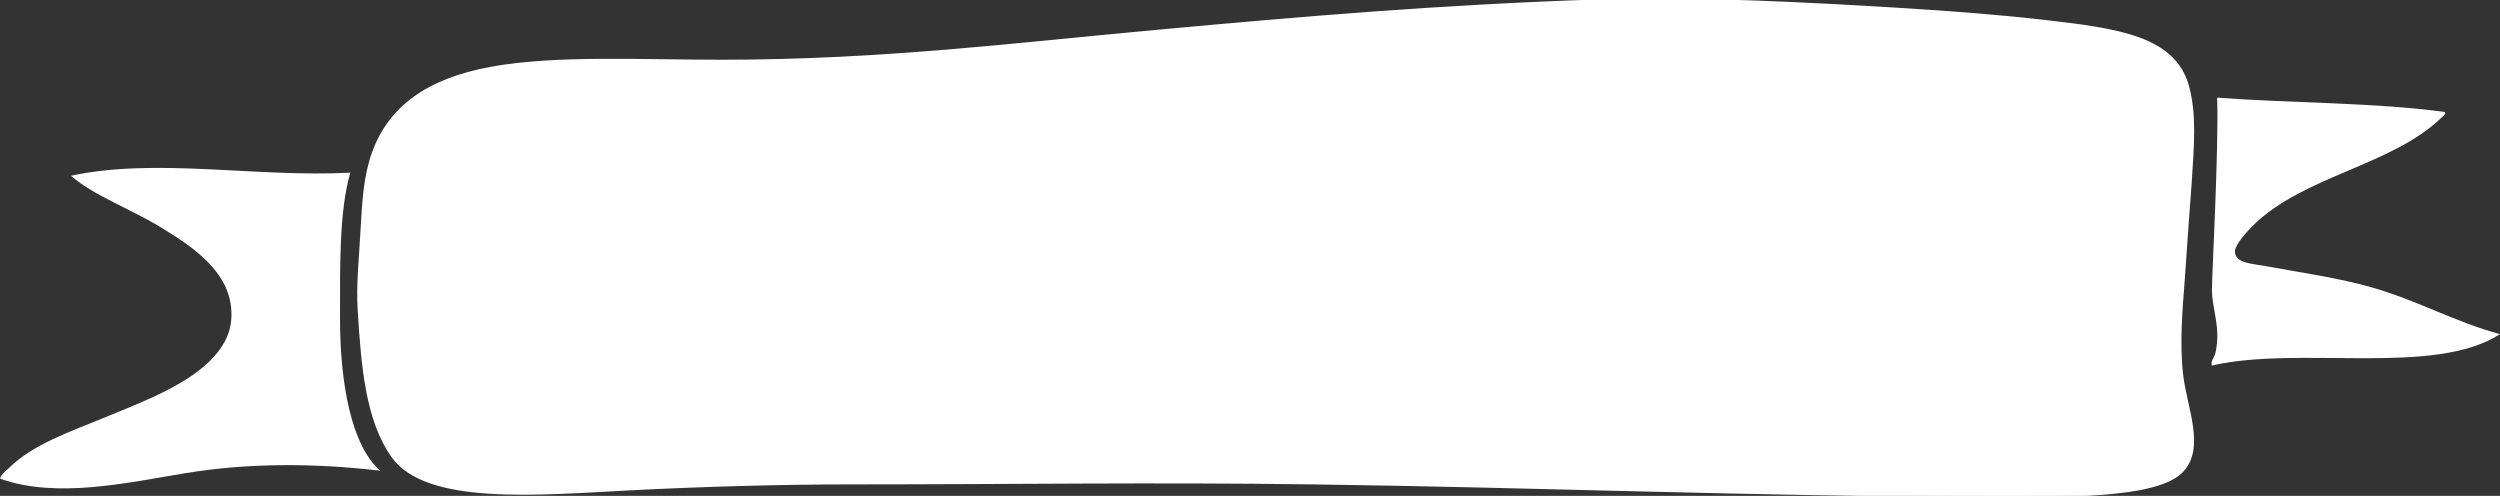
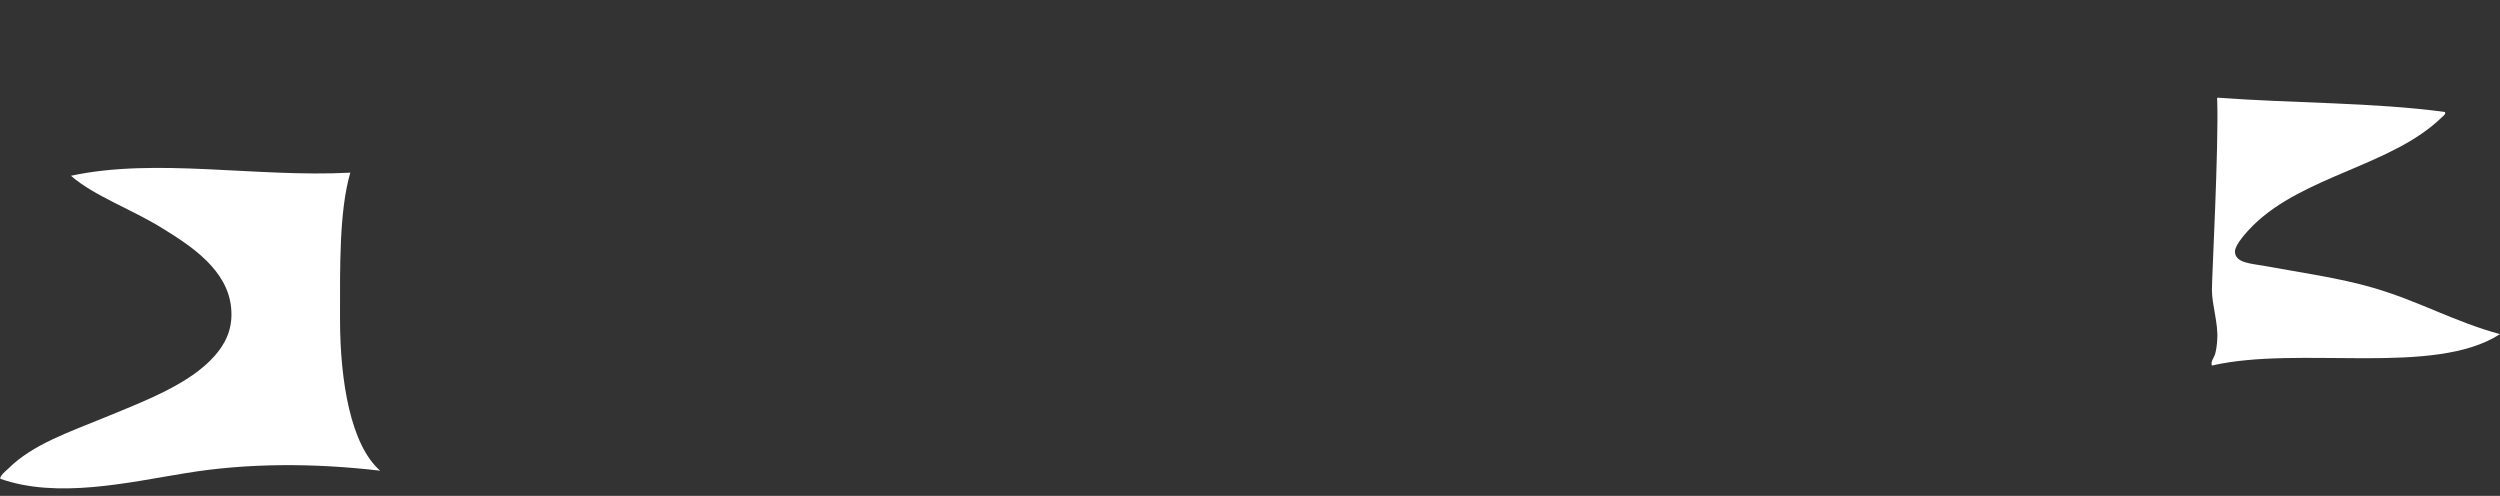
<svg xmlns="http://www.w3.org/2000/svg" version="1.1" id="Layer_1" x="0px" y="0px" viewBox="0 0 803.6 159.4" style="enable-background:new 0 0 803.6 159.4;" xml:space="preserve">
  <rect x="0" y="0" width="803.6" height="159.4" fill="#333333" stroke="none" />
  <style type="text/css">
	.st0{fill-rule:evenodd;clip-rule:evenodd;fill:#FFFFFF;stroke:#FFFFFF;stroke-miterlimit:10;}
	.st1{fill-rule:evenodd;clip-rule:evenodd;fill:#FFFFFF;}
</style>
-   <path class="st0" d="M514.2,0.3c30.9-1,68.4,1,97.6,2.8c14.4,0.9,29.6,2,45.4,3.8c23.6,2.7,41.5,5.2,45.9,20.7  c2.5,8.9,1.7,18.9,0.9,31.1c-0.7,9.8-1.5,20-2.2,30.8c-0.7,9.5-1.8,20.7-0.5,31.4c1.3,10.5,7.1,23.1,0,30.5  c-8.2,8.6-39.3,7.9-62.5,7.9c-75.7-0.3-143.6-3.1-216.9-4.1c-50.5-0.7-97.8,0-147.6,0c-22.8,0-48.1,0.7-71.5,1.9  c-30.4,1.6-65.6,4.8-76.5-10.4c-8.4-11.8-9.7-29.4-10.8-46.5c-0.6-8.7,0.5-18.2,0.9-26.4c0.5-9.2,1-17.2,3.6-24.5  c5.2-14.5,17.1-23.6,38.2-27.4c20.8-3.7,47.2-2.2,73.8-2.2c51.8,0,94.6-5.5,140.8-9.7C418.7,5.8,462.6,2,514.2,0.3z" />
  <path class="st1" d="M112.6,55.5c-3.6,12.4-3.3,30.3-3.3,47.1c0,20.1,3.5,40.5,12.9,48.7c-21.4-2.5-42.7-2.5-62.6,0.8  c-18.5,3-41.1,8.3-59.5,1.8c-0.2-0.9,1.5-2.3,2.6-3.3c7.8-7.8,19.8-11.8,31.2-16.5c12.9-5.3,27.1-10.7,35-19.6  c3.1-3.5,6.1-8.3,5.4-15.5c-1.1-12.3-13-20-21.9-25.5c-10.3-6.4-22-10.4-29.6-17C50.2,50.6,82.3,57.1,112.6,55.5z" />
  <path class="st1" d="M712.9,31.4c24,1.8,50.2,1.5,73,4.6c0.4,0.7-0.6,1.3-1,1.7c-16,15.6-44.4,18.7-60.7,34.8  c-1.9,1.9-5.8,6.1-5.8,8.4c0.1,3.7,5.3,3.8,9.6,4.6c11.5,2.1,24.2,3.9,34.8,7c14.8,4.3,26.3,11,40.8,14.9  c-21.1,13.7-64.5,3.6-92.6,10.1c-0.5-1.2,0.6-2.4,1-3.6c0.4-1.4,0.6-3,0.7-4.6c0.4-5.4-1.7-11.2-1.7-16.1c0-4.5,2.2-45.5,1.7-61  C712.6,31.8,712.6,31.5,712.9,31.4z" />
</svg>